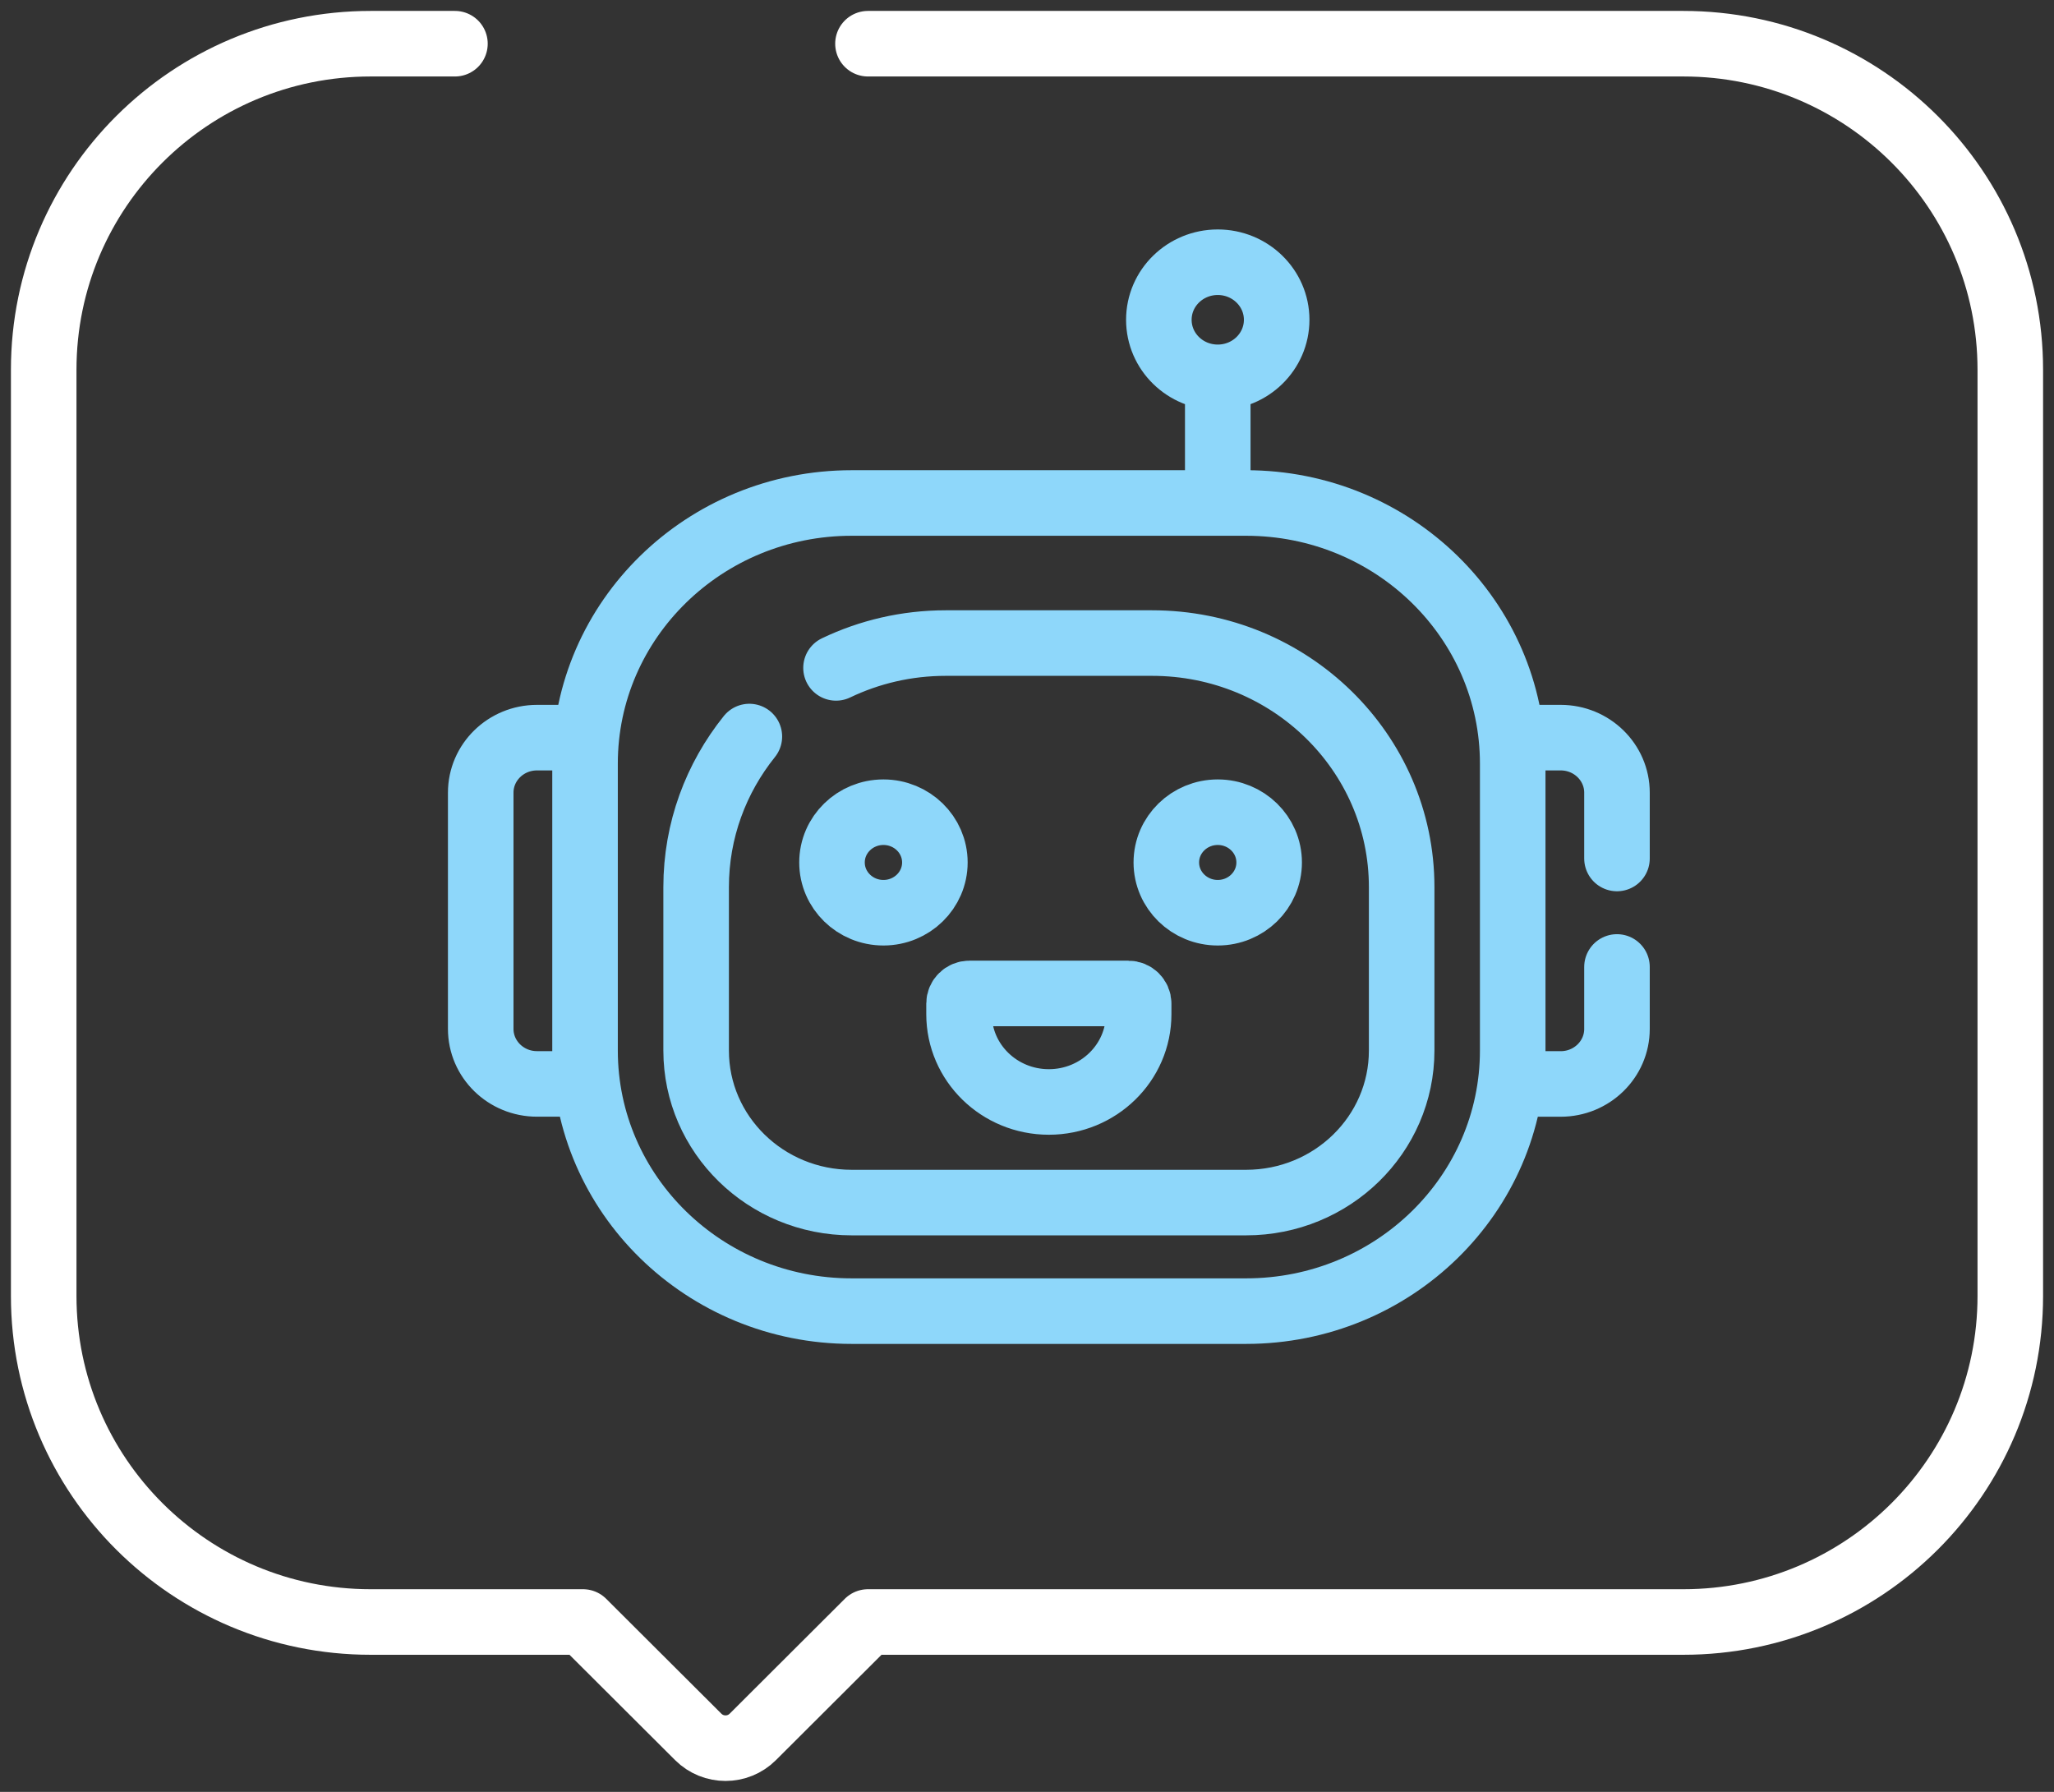
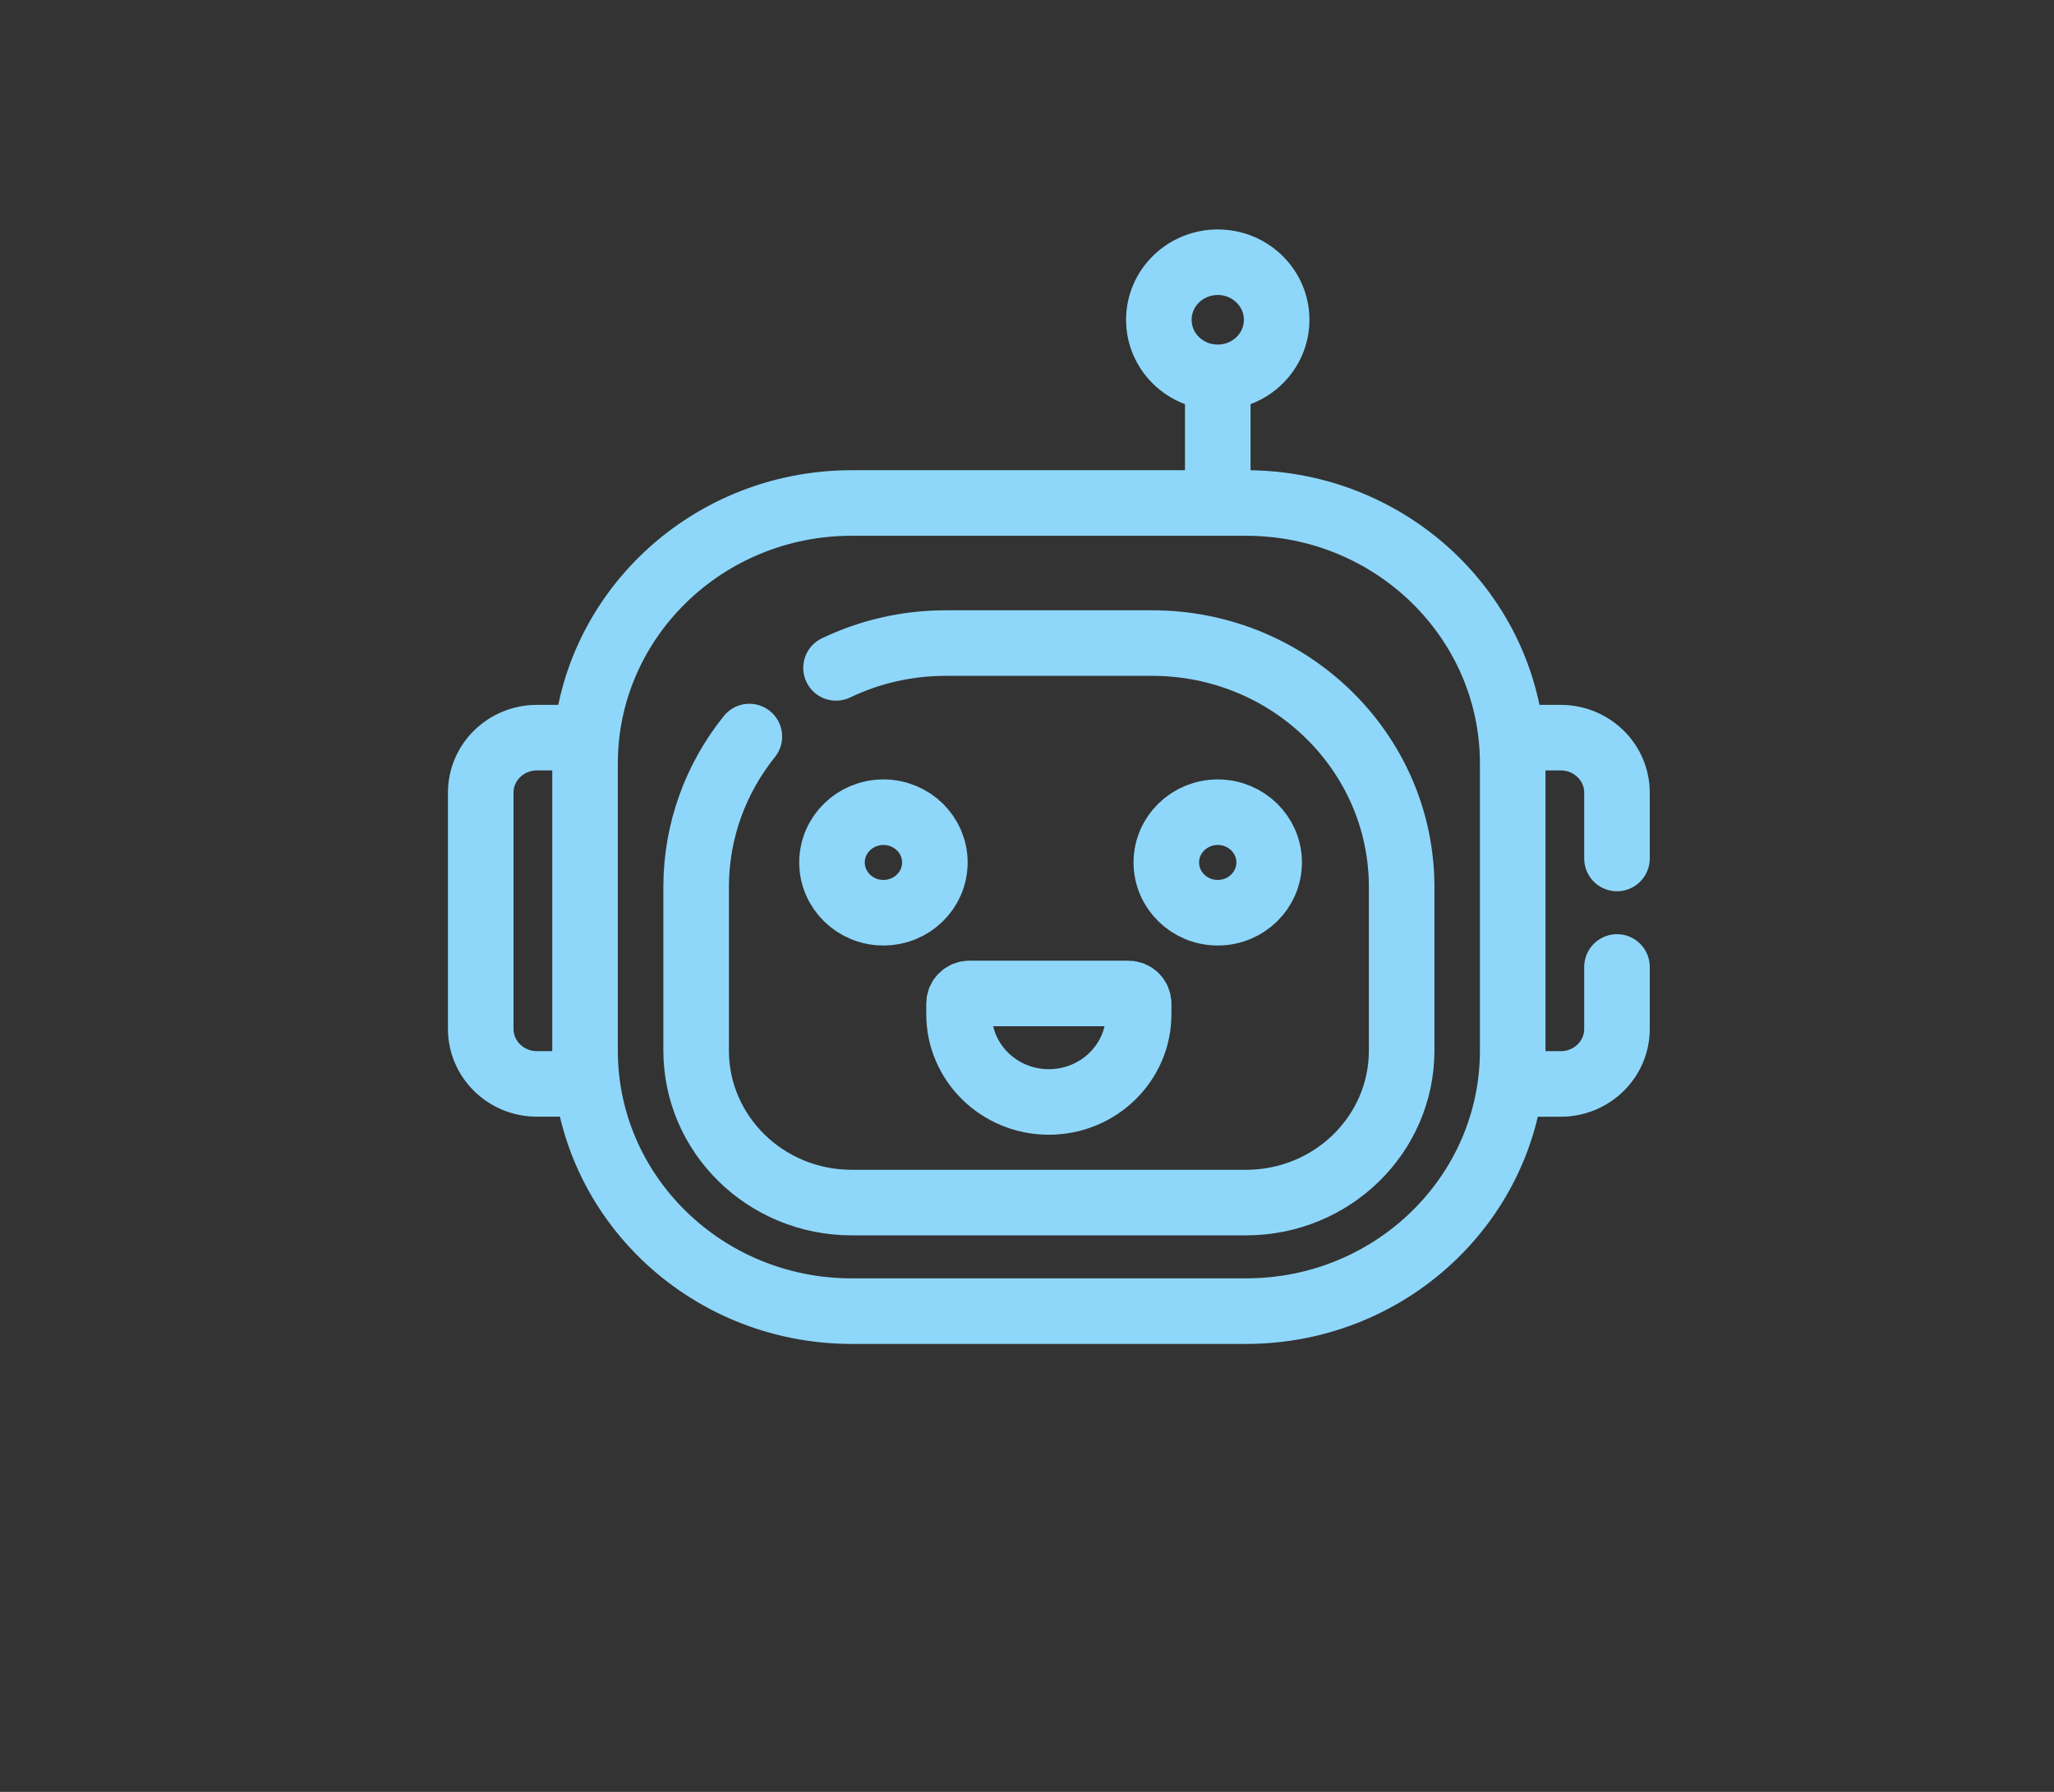
<svg xmlns="http://www.w3.org/2000/svg" width="47" height="41" viewBox="0 0 47 41" fill="none">
  <rect x="0" y="0" width="47" height="41" fill="#333333" stroke="none" />
-   <path d="M10.41 1H8.481C4.35 1 1 4.34 1 8.46V29.653C1 33.773 4.35 37.113 8.481 37.113H13.341L15.977 39.742C16.322 40.086 16.881 40.086 17.226 39.742L19.861 37.113H38.519C42.651 37.113 46 33.773 46 29.653V8.46C46 4.34 42.65 1 38.519 1H19.861" stroke="white" stroke-width="1.5" stroke-linecap="round" stroke-linejoin="round" />
  <path d="M13.416 16.878H12.288C11.576 16.878 11 17.442 11 18.137V23.542C11 24.237 11.576 24.801 12.288 24.801H13.437M27.865 8.634C28.609 8.634 29.213 8.045 29.213 7.317C29.213 6.59 28.609 6 27.865 6C27.12 6 26.517 6.59 26.517 7.317C26.517 8.045 27.12 8.634 27.865 8.634ZM27.865 8.634V11.508M37 19.643V18.137C37 17.442 36.423 16.878 35.712 16.878H34.584M34.563 24.802H35.712C36.423 24.802 37 24.238 37 23.543V22.125M17.147 16.853C16.385 17.802 15.929 18.997 15.929 20.297V24.037C15.929 25.958 17.522 27.516 19.488 27.516H28.513C30.479 27.516 32.073 25.959 32.073 24.037V20.297C32.073 17.213 29.516 14.714 26.361 14.714H21.641C20.74 14.714 19.888 14.919 19.13 15.282M28.513 30H19.488C16.118 30 13.387 27.33 13.387 24.037V17.472C13.387 14.178 16.119 11.509 19.488 11.509H28.513C31.883 11.509 34.614 14.179 34.614 17.472V24.037C34.614 27.331 31.882 30 28.513 30ZM21.392 19.734C21.392 20.369 20.865 20.884 20.215 20.884C19.565 20.884 19.038 20.369 19.038 19.734C19.038 19.099 19.565 18.584 20.215 18.584C20.865 18.584 21.392 19.099 21.392 19.734ZM29.041 19.734C29.041 20.369 28.515 20.884 27.865 20.884C27.215 20.884 26.688 20.369 26.688 19.734C26.688 19.099 27.215 18.584 27.865 18.584C28.515 18.584 29.041 19.099 29.041 19.734ZM25.818 22.731H22.182C22.051 22.731 21.945 22.835 21.945 22.963V23.206C21.945 24.315 22.865 25.214 24 25.214C25.134 25.214 26.055 24.315 26.055 23.206V22.963C26.055 22.836 25.949 22.731 25.818 22.731Z" stroke="#8ED7FA" stroke-width="1.5" stroke-linecap="round" stroke-linejoin="round" />
</svg>